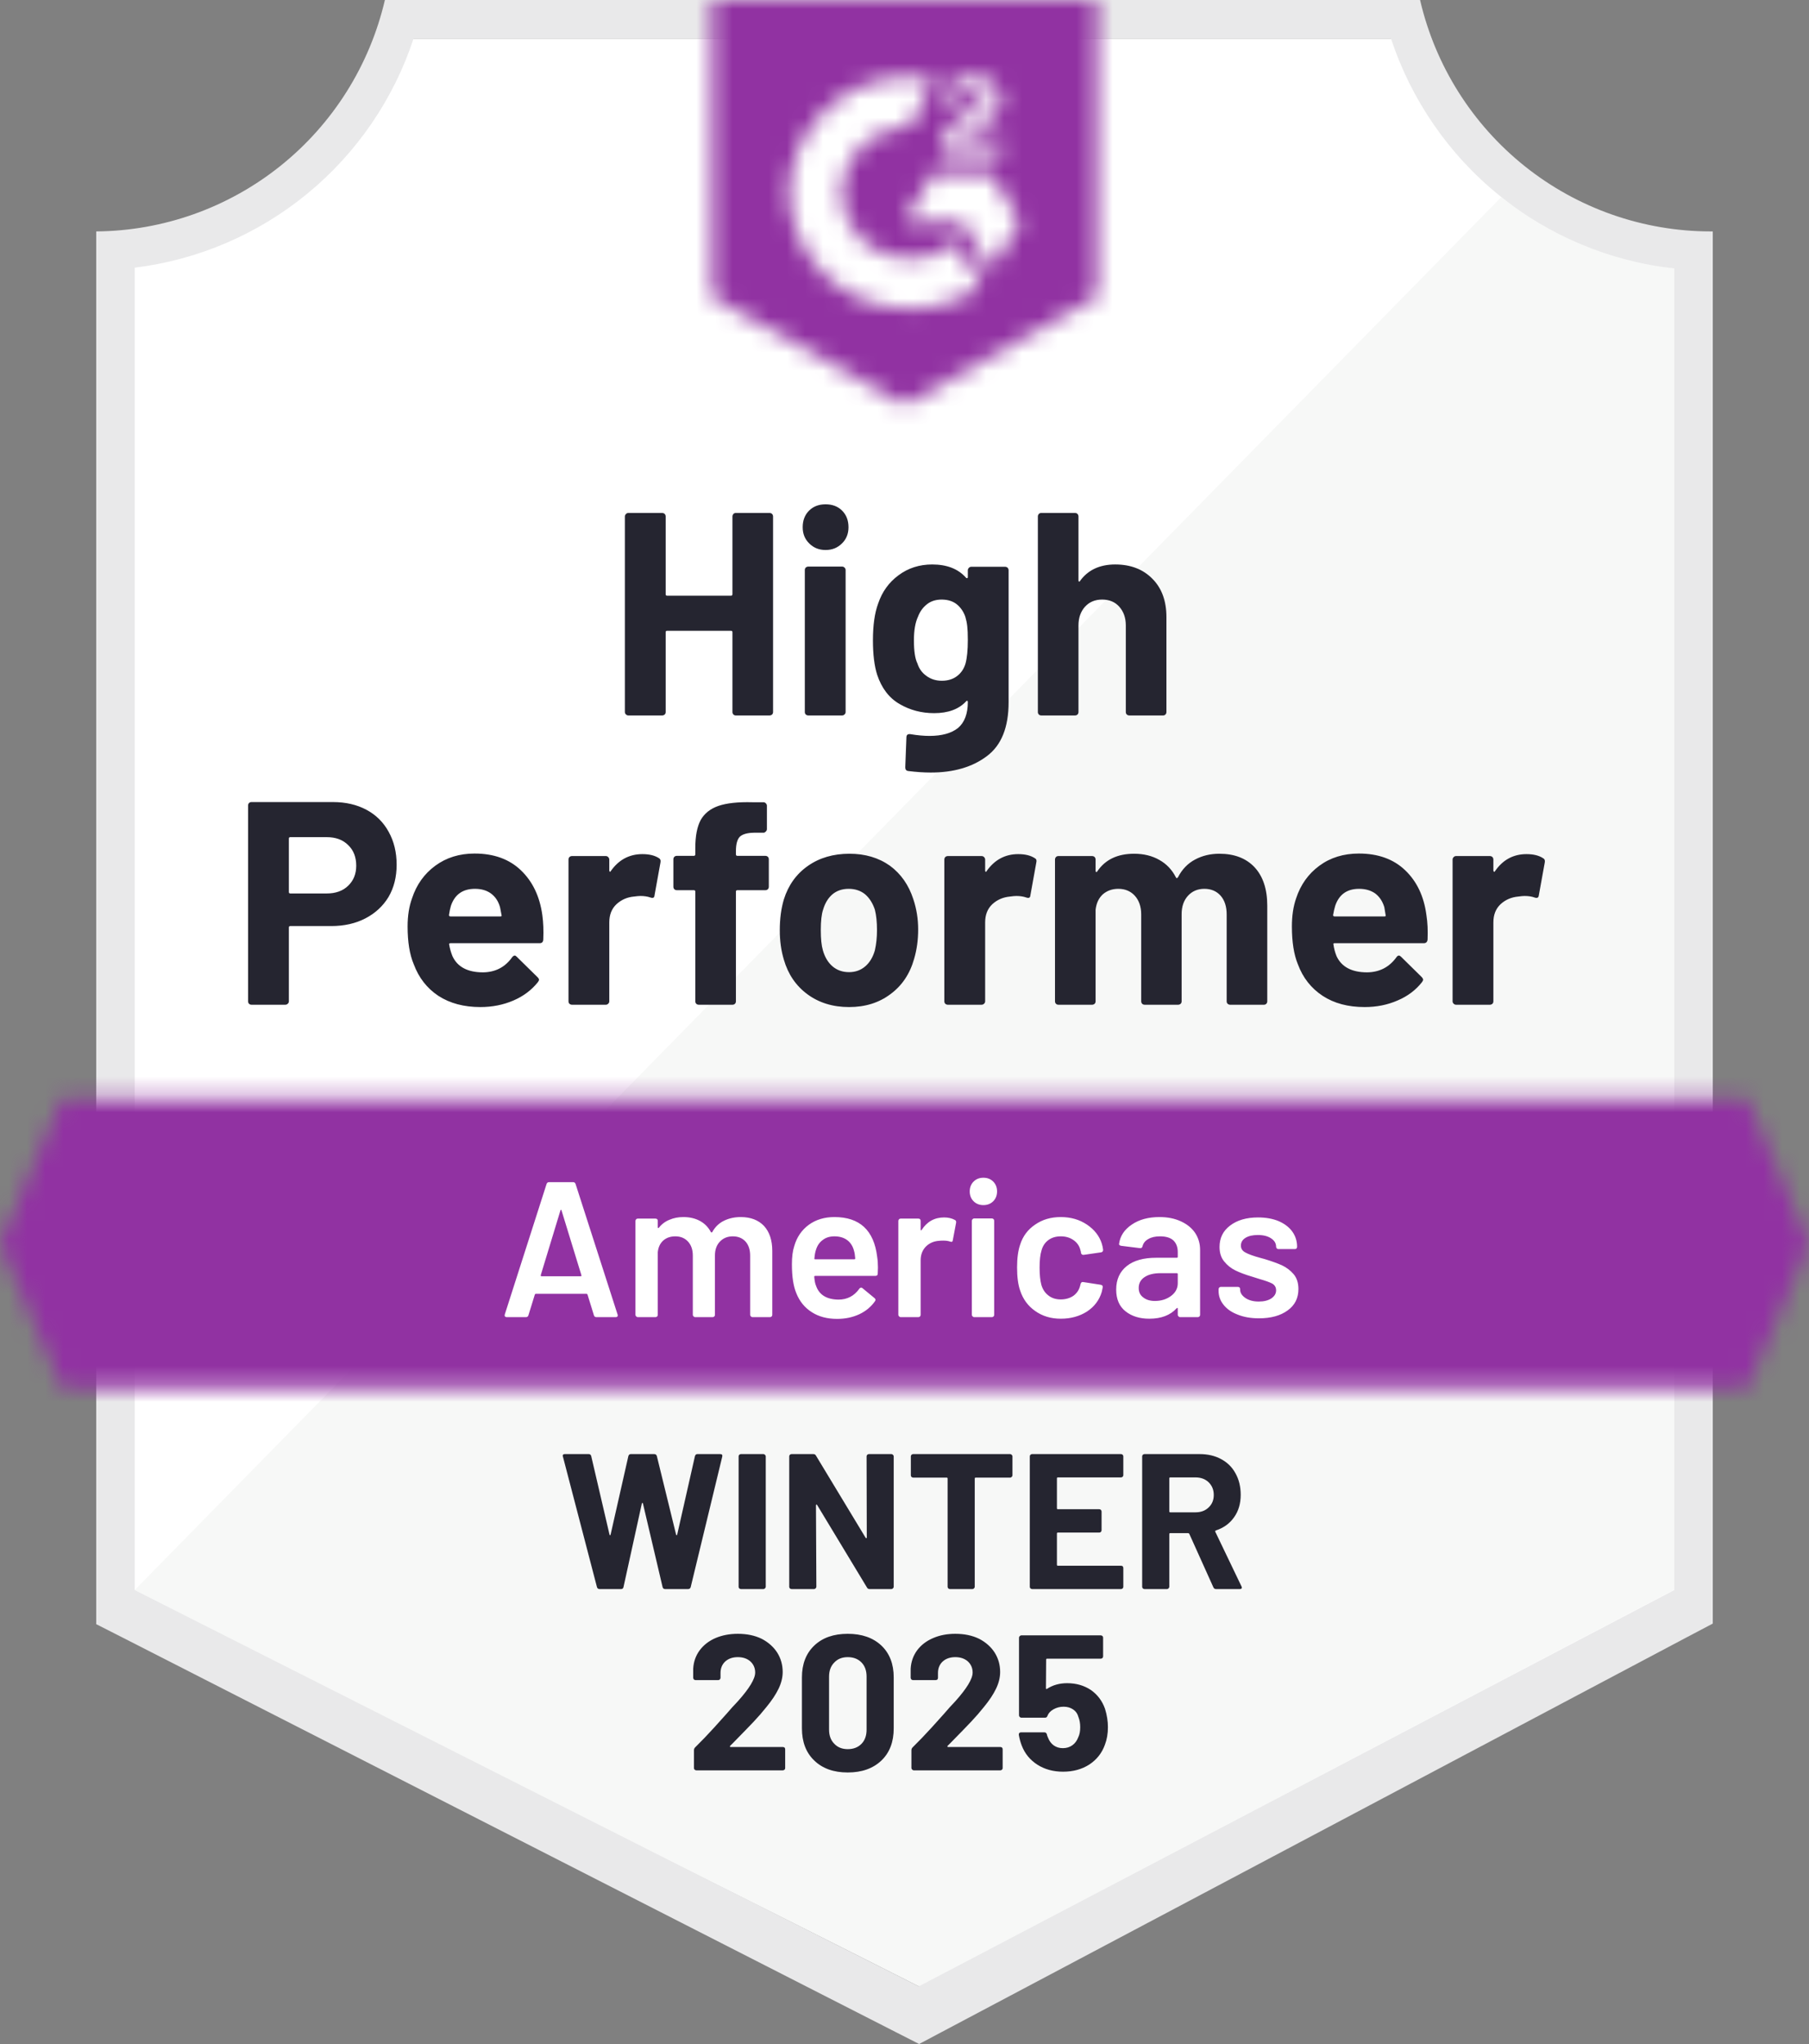
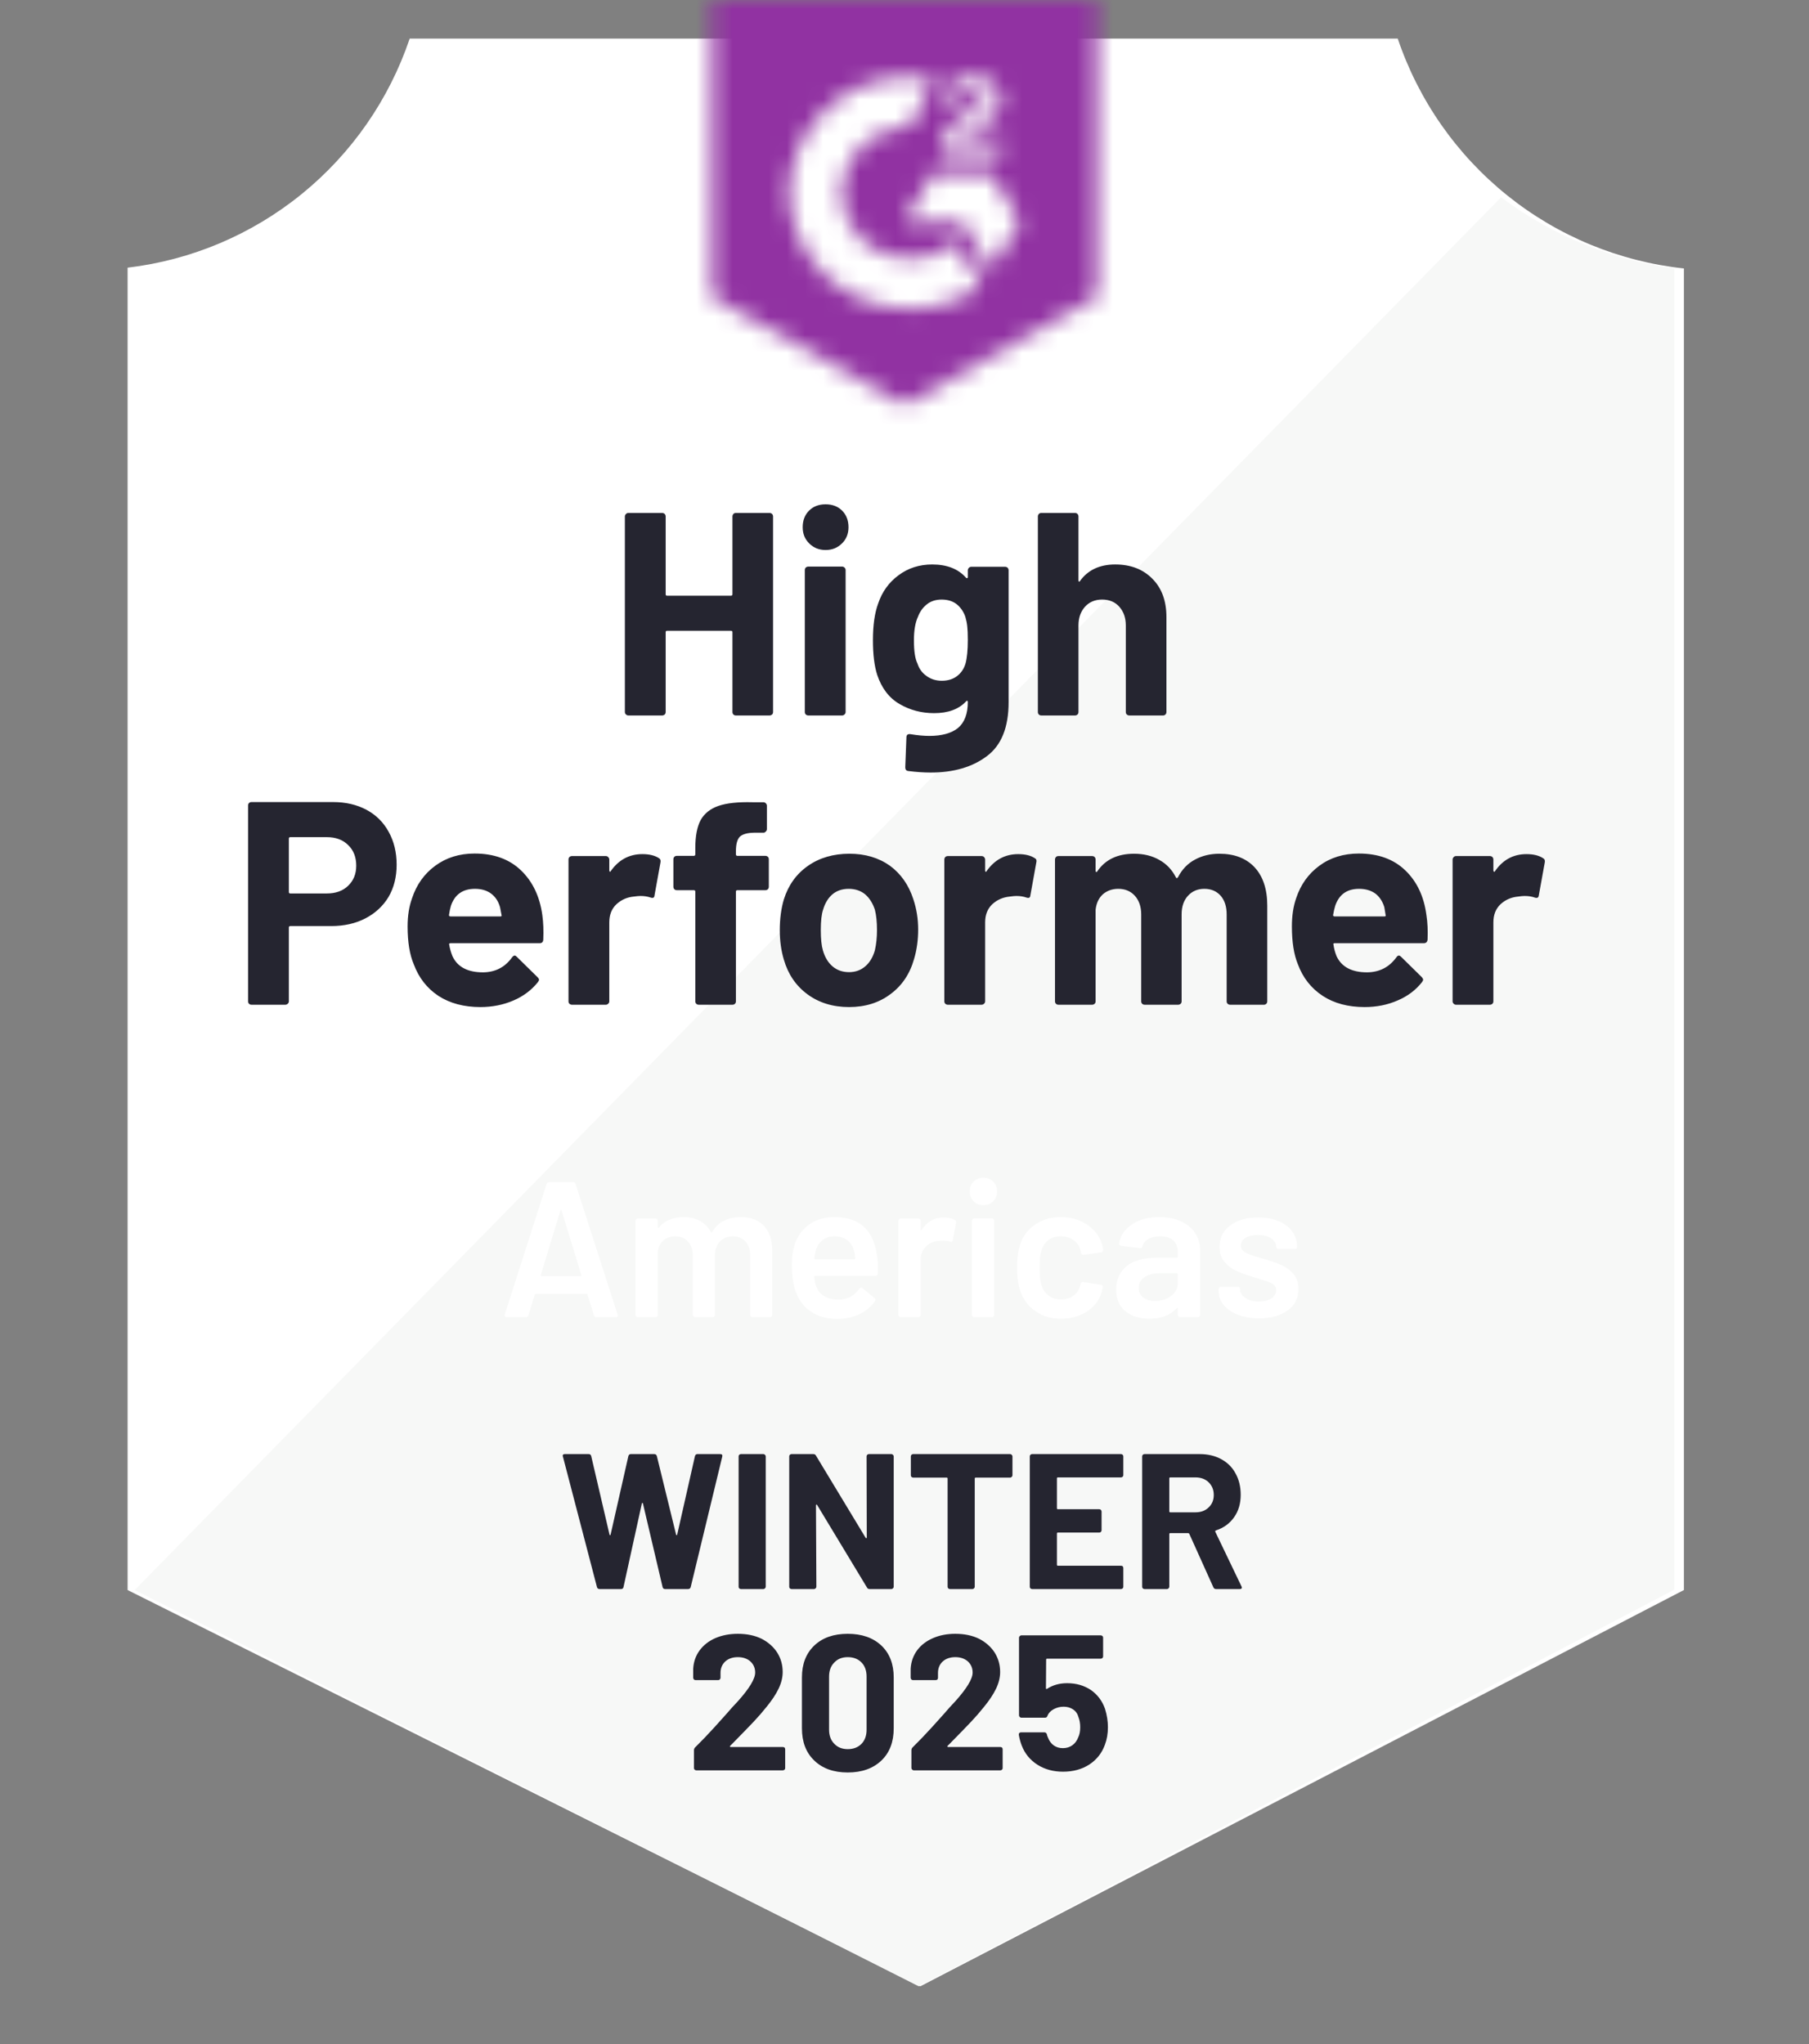
<svg xmlns="http://www.w3.org/2000/svg" width="100" height="113" viewBox="0 0 100 113" fill="none">
  <rect x="0" y="0" width="100" height="113" fill="#808080" stroke="none" />
  <g clip-path="url(#clip0_900_4321)">
    <path d="M50.872 109.812L7.053 87.903V14.798C10.581 14.38 13.919 12.968 16.679 10.726C19.439 8.484 21.509 5.505 22.648 2.132H77.266C78.417 5.543 80.518 8.552 83.321 10.804C86.125 13.056 89.513 14.457 93.085 14.841V87.903L50.872 109.812Z" fill="white" />
-     <path d="M7.447 87.903L50.788 109.812L92.554 87.882V14.841C89.081 14.363 85.787 13.009 82.979 10.907L7.447 87.903Z" fill="#F7F8F7" />
-     <path d="M94.681 12.794H94.543C90.821 12.787 87.21 11.52 84.298 9.197C81.386 6.874 79.343 3.633 78.5 0L21.277 0C20.434 3.617 18.403 6.846 15.509 9.166C12.614 11.486 9.026 12.764 5.319 12.794V89.79L6.83 90.558L49.532 112.35L50.809 113L52.075 112.328L93.202 90.537L94.681 89.758V14.926V12.794ZM50.787 109.812L7.447 87.903V14.798C10.95 14.368 14.259 12.949 16.988 10.707C19.718 8.464 21.755 5.491 22.862 2.132H76.894C78.014 5.532 80.086 8.537 82.862 10.79C85.638 13.043 89.002 14.449 92.553 14.841V87.903L50.787 109.812Z" fill="#E9E9EA" />
+     <path d="M7.447 87.903L50.788 109.812L92.554 87.882V14.841C89.081 14.363 85.787 13.009 82.979 10.907Z" fill="#F7F8F7" />
    <mask id="mask0_900_4321" style="mask-type:luminance" maskUnits="userSpaceOnUse" x="0" y="60" width="100" height="17">
-       <path d="M96.585 60.759H3.415L0 68.755L3.415 76.751H96.585L100 68.755L96.585 60.759Z" fill="white" />
-     </mask>
+       </mask>
    <g mask="url(#mask0_900_4321)">
      <path d="M-5.319 55.429H105.319V82.082H-5.319V55.429Z" fill="#9132A2" />
    </g>
    <mask id="mask1_900_4321" style="mask-type:luminance" maskUnits="userSpaceOnUse" x="39" y="0" width="22" height="23">
      <path d="M50 22.389L60.638 16.419V0H39.362V16.419L50 22.389ZM52.128 8.38C52.111 7.938 52.222 7.502 52.447 7.122C52.738 6.729 53.127 6.42 53.575 6.226L53.83 6.12C54.266 5.906 54.373 5.725 54.373 5.512C54.373 5.299 54.138 5.075 53.766 5.075C53.542 5.058 53.318 5.113 53.127 5.232C52.936 5.351 52.787 5.527 52.702 5.736L52.128 5.171C52.271 4.892 52.493 4.662 52.766 4.51C53.054 4.343 53.381 4.259 53.713 4.265C54.114 4.251 54.509 4.367 54.84 4.595C54.992 4.695 55.115 4.831 55.198 4.991C55.282 5.152 55.324 5.331 55.319 5.512C55.319 6.13 54.958 6.503 54.255 6.845L53.862 7.026C53.458 7.228 53.255 7.399 53.192 7.708H55.319V8.529H52.128V8.38ZM54.787 9.595L56.383 12.261L54.787 14.926L53.192 12.25H50L51.596 9.595H54.787ZM50.309 4.265C50.752 4.264 51.193 4.307 51.628 4.392L50.309 6.994C49.317 6.974 48.358 7.349 47.642 8.036C46.926 8.724 46.512 9.668 46.489 10.661C46.515 11.653 46.93 12.594 47.646 13.28C48.362 13.965 49.319 14.338 50.309 14.318C51.219 14.324 52.103 14.011 52.809 13.433L54.255 15.822C53.096 16.628 51.719 17.059 50.309 17.058C48.576 17.095 46.899 16.443 45.645 15.244C44.391 14.046 43.662 12.398 43.617 10.661C43.662 8.925 44.391 7.277 45.645 6.078C46.899 4.879 48.576 4.227 50.309 4.265Z" fill="white" />
    </mask>
    <g mask="url(#mask1_900_4321)">
      <path d="M34.042 -5.341H65.957V27.709H34.042V-5.341Z" fill="#9132A2" />
    </g>
    <path d="M18.404 44.341C19.107 44.341 19.724 44.483 20.255 44.767C20.787 45.051 21.199 45.46 21.489 45.993C21.78 46.519 21.926 47.123 21.926 47.806C21.926 48.481 21.777 49.074 21.479 49.586C21.174 50.091 20.748 50.485 20.202 50.77C19.656 51.054 19.025 51.196 18.309 51.196H16.043C15.993 51.196 15.968 51.224 15.968 51.281V55.354C15.968 55.411 15.947 55.457 15.904 55.492C15.869 55.528 15.823 55.546 15.766 55.546H13.904C13.848 55.546 13.802 55.528 13.766 55.492C13.731 55.457 13.713 55.411 13.713 55.354V44.533C13.713 44.476 13.731 44.429 13.766 44.394C13.802 44.358 13.848 44.341 13.904 44.341H18.404ZM18.064 49.394C18.56 49.394 18.954 49.252 19.245 48.968C19.543 48.683 19.692 48.314 19.692 47.859C19.692 47.383 19.543 47.002 19.245 46.718C18.954 46.427 18.56 46.281 18.064 46.281H16.043C15.993 46.281 15.968 46.309 15.968 46.366V49.309C15.968 49.366 15.993 49.394 16.043 49.394H18.064ZM29.979 50.588C30.036 50.993 30.053 51.445 30.032 51.942C30.025 52.077 29.958 52.145 29.83 52.145H24.904C24.84 52.145 24.816 52.17 24.83 52.219C24.865 52.433 24.926 52.646 25.011 52.859C25.287 53.456 25.851 53.755 26.702 53.755C27.383 53.748 27.919 53.47 28.309 52.923C28.358 52.859 28.408 52.827 28.458 52.827C28.486 52.827 28.521 52.849 28.564 52.891L29.713 54.021C29.77 54.078 29.798 54.128 29.798 54.17C29.798 54.192 29.777 54.234 29.734 54.298C29.38 54.739 28.929 55.077 28.383 55.311C27.823 55.553 27.213 55.674 26.553 55.674C25.645 55.674 24.872 55.468 24.234 55.055C23.603 54.636 23.149 54.053 22.872 53.307C22.645 52.774 22.532 52.077 22.532 51.217C22.532 50.627 22.614 50.108 22.777 49.661C23.025 48.907 23.454 48.307 24.064 47.859C24.674 47.411 25.397 47.187 26.234 47.187C27.298 47.187 28.153 47.496 28.798 48.115C29.443 48.733 29.837 49.558 29.979 50.588ZM26.255 49.138C25.582 49.138 25.138 49.451 24.926 50.077C24.883 50.219 24.848 50.389 24.819 50.588C24.819 50.638 24.848 50.663 24.904 50.663H27.66C27.724 50.663 27.745 50.638 27.724 50.588C27.667 50.283 27.638 50.133 27.638 50.141C27.546 49.821 27.38 49.572 27.138 49.394C26.904 49.224 26.61 49.138 26.255 49.138ZM35.511 47.219C35.894 47.219 36.199 47.294 36.426 47.443C36.504 47.486 36.532 47.564 36.511 47.678L36.181 49.501C36.174 49.629 36.099 49.668 35.958 49.618C35.794 49.561 35.61 49.533 35.404 49.533C35.319 49.533 35.199 49.544 35.043 49.565C34.667 49.6 34.344 49.742 34.075 49.991C33.812 50.24 33.681 50.574 33.681 50.993V55.354C33.681 55.411 33.66 55.457 33.617 55.492C33.582 55.528 33.539 55.546 33.489 55.546H31.617C31.567 55.546 31.521 55.528 31.479 55.492C31.443 55.457 31.426 55.411 31.426 55.354V47.518C31.426 47.468 31.443 47.422 31.479 47.379C31.521 47.344 31.567 47.326 31.617 47.326H33.489C33.539 47.326 33.582 47.344 33.617 47.379C33.66 47.422 33.681 47.468 33.681 47.518V48.126C33.681 48.154 33.692 48.175 33.713 48.19C33.727 48.204 33.741 48.197 33.755 48.168C34.195 47.536 34.78 47.219 35.511 47.219ZM42.309 47.315C42.365 47.315 42.411 47.333 42.447 47.368C42.482 47.404 42.5 47.45 42.5 47.507V49.021C42.5 49.078 42.482 49.124 42.447 49.16C42.411 49.195 42.365 49.213 42.309 49.213H40.766C40.709 49.213 40.681 49.238 40.681 49.288V55.354C40.681 55.411 40.663 55.457 40.628 55.492C40.592 55.528 40.546 55.546 40.489 55.546H38.628C38.571 55.546 38.525 55.528 38.489 55.492C38.454 55.457 38.436 55.411 38.436 55.354V49.288C38.436 49.238 38.408 49.213 38.351 49.213H37.415C37.358 49.213 37.312 49.195 37.277 49.16C37.241 49.124 37.224 49.078 37.224 49.021V47.507C37.224 47.45 37.241 47.404 37.277 47.368C37.312 47.333 37.358 47.315 37.415 47.315H38.351C38.408 47.315 38.436 47.287 38.436 47.23V46.878C38.436 46.217 38.536 45.702 38.734 45.332C38.94 44.97 39.266 44.71 39.713 44.554C40.167 44.398 40.794 44.33 41.596 44.351H42.202C42.252 44.351 42.294 44.369 42.33 44.405C42.373 44.447 42.394 44.493 42.394 44.543V45.833C42.394 45.89 42.373 45.936 42.33 45.972C42.294 46.014 42.252 46.036 42.202 46.036H41.67C41.301 46.043 41.043 46.118 40.894 46.26C40.752 46.409 40.681 46.675 40.681 47.059V47.23C40.681 47.287 40.709 47.315 40.766 47.315H42.309ZM46.936 55.674C46.043 55.674 45.277 55.439 44.638 54.97C44 54.501 43.564 53.861 43.33 53.051C43.181 52.553 43.106 52.01 43.106 51.42C43.106 50.794 43.181 50.229 43.33 49.725C43.578 48.936 44.021 48.317 44.66 47.87C45.298 47.422 46.064 47.198 46.958 47.198C47.823 47.198 48.568 47.418 49.192 47.859C49.801 48.307 50.234 48.925 50.489 49.714C50.667 50.247 50.755 50.805 50.755 51.388C50.755 51.964 50.681 52.504 50.532 53.008C50.298 53.84 49.862 54.49 49.224 54.959C48.592 55.436 47.83 55.674 46.936 55.674ZM46.936 53.744C47.284 53.744 47.582 53.637 47.83 53.424C48.078 53.211 48.255 52.916 48.362 52.539C48.44 52.198 48.479 51.825 48.479 51.42C48.479 50.972 48.44 50.595 48.362 50.29C48.241 49.927 48.06 49.643 47.819 49.437C47.571 49.238 47.27 49.138 46.915 49.138C46.56 49.138 46.263 49.238 46.021 49.437C45.78 49.643 45.606 49.927 45.5 50.29C45.415 50.538 45.373 50.915 45.373 51.42C45.373 51.903 45.411 52.276 45.489 52.539C45.596 52.916 45.773 53.211 46.021 53.424C46.27 53.637 46.575 53.744 46.936 53.744ZM56.287 47.219C56.67 47.219 56.975 47.294 57.202 47.443C57.287 47.486 57.316 47.564 57.287 47.678L56.958 49.501C56.95 49.629 56.876 49.668 56.734 49.618C56.571 49.561 56.387 49.533 56.181 49.533C56.096 49.533 55.979 49.544 55.83 49.565C55.447 49.6 55.121 49.742 54.851 49.991C54.589 50.24 54.458 50.574 54.458 50.993V55.354C54.458 55.411 54.436 55.457 54.394 55.492C54.358 55.528 54.312 55.546 54.255 55.546H52.394C52.344 55.546 52.298 55.528 52.255 55.492C52.22 55.457 52.202 55.411 52.202 55.354V47.518C52.202 47.468 52.22 47.422 52.255 47.379C52.298 47.344 52.344 47.326 52.394 47.326H54.255C54.312 47.326 54.358 47.344 54.394 47.379C54.436 47.422 54.458 47.468 54.458 47.518V48.126C54.458 48.154 54.465 48.175 54.479 48.19C54.507 48.204 54.525 48.197 54.532 48.168C54.972 47.536 55.557 47.219 56.287 47.219ZM67.404 47.198C68.234 47.198 68.883 47.447 69.351 47.944C69.819 48.449 70.053 49.156 70.053 50.066V55.354C70.053 55.411 70.036 55.457 70 55.492C69.965 55.528 69.922 55.546 69.873 55.546H68C67.951 55.546 67.904 55.528 67.862 55.492C67.826 55.457 67.809 55.411 67.809 55.354V50.556C67.809 50.123 67.699 49.778 67.479 49.522C67.252 49.266 66.951 49.138 66.575 49.138C66.206 49.138 65.904 49.266 65.67 49.522C65.436 49.778 65.319 50.119 65.319 50.546V55.354C65.319 55.411 65.302 55.457 65.266 55.492C65.224 55.528 65.177 55.546 65.128 55.546H63.277C63.22 55.546 63.174 55.528 63.138 55.492C63.103 55.457 63.085 55.411 63.085 55.354V50.556C63.085 50.13 62.968 49.785 62.734 49.522C62.5 49.266 62.195 49.138 61.819 49.138C61.486 49.138 61.202 49.238 60.968 49.437C60.741 49.643 60.606 49.927 60.564 50.29V55.354C60.564 55.411 60.546 55.457 60.511 55.492C60.468 55.528 60.422 55.546 60.373 55.546H58.511C58.454 55.546 58.408 55.528 58.373 55.492C58.337 55.457 58.319 55.411 58.319 55.354V47.518C58.319 47.468 58.337 47.422 58.373 47.379C58.408 47.344 58.454 47.326 58.511 47.326H60.373C60.422 47.326 60.468 47.344 60.511 47.379C60.546 47.422 60.564 47.468 60.564 47.518V48.147C60.564 48.175 60.575 48.197 60.596 48.211C60.617 48.218 60.638 48.204 60.66 48.168C61.099 47.521 61.777 47.198 62.692 47.198C63.224 47.198 63.688 47.312 64.085 47.539C64.482 47.759 64.787 48.079 65 48.499C65.028 48.563 65.067 48.563 65.117 48.499C65.344 48.058 65.66 47.731 66.064 47.518C66.461 47.305 66.908 47.198 67.404 47.198ZM78.851 50.588C78.915 50.993 78.936 51.445 78.915 51.942C78.901 52.077 78.83 52.145 78.702 52.145H73.777C73.713 52.145 73.692 52.17 73.713 52.219C73.741 52.433 73.798 52.646 73.883 52.859C74.16 53.456 74.724 53.755 75.575 53.755C76.255 53.748 76.794 53.47 77.192 52.923C77.234 52.859 77.28 52.827 77.33 52.827C77.365 52.827 77.404 52.849 77.447 52.891L78.596 54.021C78.645 54.078 78.67 54.128 78.67 54.17C78.67 54.192 78.649 54.234 78.606 54.298C78.259 54.739 77.809 55.077 77.255 55.311C76.702 55.553 76.096 55.674 75.436 55.674C74.521 55.674 73.748 55.468 73.117 55.055C72.479 54.636 72.021 54.053 71.745 53.307C71.525 52.774 71.415 52.077 71.415 51.217C71.415 50.627 71.493 50.108 71.649 49.661C71.897 48.907 72.326 48.307 72.936 47.859C73.546 47.411 74.273 47.187 75.117 47.187C76.181 47.187 77.036 47.496 77.681 48.115C78.326 48.733 78.716 49.558 78.851 50.588ZM75.128 49.138C74.461 49.138 74.021 49.451 73.809 50.077C73.766 50.219 73.727 50.389 73.692 50.588C73.692 50.638 73.72 50.663 73.777 50.663H76.532C76.596 50.663 76.617 50.638 76.596 50.588C76.546 50.283 76.521 50.133 76.521 50.141C76.422 49.821 76.255 49.572 76.021 49.394C75.78 49.224 75.482 49.138 75.128 49.138ZM84.383 47.219C84.766 47.219 85.071 47.294 85.298 47.443C85.383 47.486 85.415 47.564 85.394 47.678L85.064 49.501C85.05 49.629 84.972 49.668 84.83 49.618C84.674 49.561 84.49 49.533 84.277 49.533C84.192 49.533 84.075 49.544 83.926 49.565C83.543 49.6 83.216 49.742 82.947 49.991C82.684 50.24 82.553 50.574 82.553 50.993V55.354C82.553 55.411 82.536 55.457 82.5 55.492C82.458 55.528 82.412 55.546 82.362 55.546H80.49C80.44 55.546 80.397 55.528 80.362 55.492C80.319 55.457 80.298 55.411 80.298 55.354V47.518C80.298 47.468 80.319 47.422 80.362 47.379C80.397 47.344 80.44 47.326 80.49 47.326H82.362C82.412 47.326 82.458 47.344 82.5 47.379C82.536 47.422 82.553 47.468 82.553 47.518V48.126C82.553 48.154 82.564 48.175 82.585 48.19C82.606 48.204 82.624 48.197 82.638 48.168C83.071 47.536 83.653 47.219 84.383 47.219Z" fill="#252530" />
    <path d="M40.489 28.551C40.489 28.501 40.507 28.455 40.542 28.413C40.578 28.377 40.62 28.359 40.67 28.359H42.542C42.592 28.359 42.638 28.377 42.681 28.413C42.716 28.455 42.734 28.501 42.734 28.551V39.362C42.734 39.419 42.716 39.465 42.681 39.5C42.638 39.536 42.592 39.554 42.542 39.554H40.67C40.62 39.554 40.578 39.536 40.542 39.5C40.507 39.465 40.489 39.419 40.489 39.362V34.948C40.489 34.898 40.461 34.873 40.404 34.873H36.872C36.823 34.873 36.798 34.898 36.798 34.948V39.362C36.798 39.419 36.78 39.465 36.745 39.5C36.702 39.536 36.656 39.554 36.606 39.554H34.734C34.684 39.554 34.642 39.536 34.606 39.5C34.564 39.465 34.542 39.419 34.542 39.362V28.551C34.542 28.501 34.564 28.455 34.606 28.413C34.642 28.377 34.684 28.359 34.734 28.359H36.606C36.656 28.359 36.702 28.377 36.745 28.413C36.78 28.455 36.798 28.501 36.798 28.551V32.848C36.798 32.905 36.823 32.933 36.872 32.933H40.404C40.461 32.933 40.489 32.905 40.489 32.848V28.551ZM45.638 30.406C45.276 30.406 44.975 30.285 44.734 30.044C44.493 29.809 44.372 29.511 44.372 29.148C44.372 28.771 44.489 28.466 44.723 28.231C44.957 27.997 45.262 27.88 45.638 27.88C46.014 27.88 46.319 27.997 46.553 28.231C46.787 28.466 46.904 28.771 46.904 29.148C46.904 29.511 46.784 29.809 46.542 30.044C46.301 30.285 46 30.406 45.638 30.406ZM44.681 39.554C44.631 39.554 44.585 39.536 44.542 39.5C44.507 39.465 44.489 39.419 44.489 39.362V31.515C44.489 31.458 44.507 31.412 44.542 31.376C44.585 31.341 44.631 31.323 44.681 31.323H46.553C46.603 31.323 46.645 31.341 46.681 31.376C46.723 31.412 46.745 31.458 46.745 31.515V39.362C46.745 39.419 46.723 39.465 46.681 39.5C46.645 39.536 46.603 39.554 46.553 39.554H44.681ZM53.5 31.526C53.5 31.476 53.521 31.43 53.564 31.387C53.599 31.352 53.642 31.334 53.691 31.334H55.564C55.613 31.334 55.66 31.352 55.702 31.387C55.737 31.43 55.755 31.476 55.755 31.526V38.818C55.755 40.211 55.355 41.206 54.553 41.803C53.752 42.407 52.716 42.709 51.447 42.709C51.071 42.709 50.656 42.681 50.202 42.624C50.096 42.61 50.042 42.542 50.042 42.422L50.106 40.769C50.106 40.627 50.181 40.567 50.33 40.588C50.713 40.652 51.064 40.684 51.383 40.684C52.064 40.684 52.589 40.538 52.957 40.247C53.319 39.941 53.5 39.461 53.5 38.807C53.5 38.772 53.489 38.751 53.468 38.743C53.447 38.736 53.425 38.747 53.404 38.775C53 39.209 52.411 39.426 51.638 39.426C50.943 39.426 50.308 39.259 49.734 38.925C49.152 38.591 48.737 38.05 48.489 37.304C48.333 36.814 48.255 36.178 48.255 35.396C48.255 34.564 48.351 33.889 48.542 33.37C48.762 32.716 49.138 32.194 49.67 31.803C50.202 31.405 50.823 31.206 51.532 31.206C52.347 31.206 52.972 31.451 53.404 31.942C53.425 31.963 53.447 31.97 53.468 31.963C53.489 31.956 53.5 31.938 53.5 31.91V31.526ZM53.372 36.686C53.457 36.373 53.5 35.936 53.5 35.374C53.5 35.047 53.489 34.795 53.468 34.617C53.447 34.433 53.411 34.259 53.362 34.095C53.262 33.811 53.103 33.58 52.883 33.402C52.663 33.231 52.386 33.146 52.053 33.146C51.734 33.146 51.465 33.231 51.245 33.402C51.018 33.58 50.851 33.811 50.745 34.095C50.596 34.415 50.521 34.849 50.521 35.396C50.521 35.993 50.585 36.419 50.713 36.675C50.805 36.967 50.972 37.198 51.213 37.368C51.454 37.546 51.737 37.635 52.064 37.635C52.404 37.635 52.688 37.546 52.915 37.368C53.135 37.198 53.287 36.97 53.372 36.686ZM61.649 31.206C62.5 31.206 63.184 31.469 63.702 31.995C64.22 32.514 64.479 33.221 64.479 34.116V39.362C64.479 39.419 64.461 39.465 64.425 39.5C64.39 39.536 64.347 39.554 64.298 39.554H62.425C62.376 39.554 62.33 39.536 62.287 39.5C62.252 39.465 62.234 39.419 62.234 39.362V34.575C62.234 34.156 62.113 33.811 61.872 33.541C61.638 33.278 61.323 33.146 60.925 33.146C60.535 33.146 60.22 33.278 59.979 33.541C59.737 33.811 59.617 34.156 59.617 34.575V39.362C59.617 39.419 59.599 39.465 59.564 39.5C59.528 39.536 59.482 39.554 59.425 39.554H57.564C57.507 39.554 57.461 39.536 57.425 39.5C57.39 39.465 57.372 39.419 57.372 39.362V28.551C57.372 28.501 57.39 28.455 57.425 28.413C57.461 28.377 57.507 28.359 57.564 28.359H59.425C59.482 28.359 59.528 28.377 59.564 28.413C59.599 28.455 59.617 28.501 59.617 28.551V32.091C59.617 32.119 59.628 32.141 59.649 32.155C59.67 32.162 59.684 32.155 59.691 32.133C60.131 31.515 60.784 31.206 61.649 31.206Z" fill="#252530" />
    <path d="M32.968 72.817C32.897 72.817 32.851 72.782 32.83 72.711L32.478 71.57C32.464 71.541 32.447 71.527 32.425 71.527H29.617C29.596 71.527 29.578 71.541 29.564 71.57L29.212 72.711C29.191 72.782 29.145 72.817 29.074 72.817H28.01C27.968 72.817 27.936 72.803 27.915 72.775C27.893 72.753 27.89 72.718 27.904 72.668L30.212 65.461C30.234 65.39 30.28 65.354 30.351 65.354H31.681C31.752 65.354 31.798 65.39 31.819 65.461L34.138 72.668C34.145 72.682 34.149 72.7 34.149 72.721C34.149 72.785 34.11 72.817 34.032 72.817H32.968ZM29.893 70.493C29.886 70.536 29.901 70.557 29.936 70.557H32.096C32.138 70.557 32.152 70.536 32.138 70.493L31.042 66.922C31.035 66.893 31.025 66.879 31.01 66.879C30.996 66.879 30.986 66.893 30.979 66.922L29.893 70.493ZM40.947 67.284C41.493 67.284 41.922 67.448 42.234 67.775C42.539 68.109 42.691 68.57 42.691 69.16V72.689C42.691 72.725 42.681 72.753 42.659 72.775C42.631 72.803 42.599 72.817 42.564 72.817H41.596C41.56 72.817 41.532 72.803 41.51 72.775C41.482 72.753 41.468 72.725 41.468 72.689V69.416C41.468 69.089 41.383 68.83 41.212 68.638C41.035 68.446 40.801 68.35 40.51 68.35C40.22 68.35 39.982 68.446 39.798 68.638C39.613 68.83 39.521 69.086 39.521 69.406V72.689C39.521 72.725 39.51 72.753 39.489 72.775C39.461 72.803 39.429 72.817 39.393 72.817H38.425C38.39 72.817 38.361 72.803 38.34 72.775C38.312 72.753 38.298 72.725 38.298 72.689V69.416C38.298 69.089 38.209 68.83 38.032 68.638C37.854 68.446 37.62 68.35 37.33 68.35C37.06 68.35 36.837 68.428 36.659 68.585C36.489 68.741 36.39 68.954 36.361 69.224V72.689C36.361 72.725 36.351 72.753 36.33 72.775C36.301 72.803 36.269 72.817 36.234 72.817H35.255C35.22 72.817 35.191 72.803 35.17 72.775C35.142 72.753 35.127 72.725 35.127 72.689V67.497C35.127 67.462 35.142 67.43 35.17 67.401C35.191 67.38 35.22 67.369 35.255 67.369H36.234C36.269 67.369 36.301 67.38 36.33 67.401C36.351 67.43 36.361 67.462 36.361 67.497V67.849C36.361 67.87 36.369 67.885 36.383 67.892C36.397 67.899 36.411 67.892 36.425 67.87C36.581 67.671 36.776 67.526 37.01 67.433C37.237 67.334 37.493 67.284 37.776 67.284C38.124 67.284 38.429 67.355 38.691 67.497C38.954 67.639 39.156 67.846 39.298 68.116C39.319 68.144 39.344 68.144 39.372 68.116C39.528 67.831 39.744 67.622 40.021 67.487C40.298 67.352 40.606 67.284 40.947 67.284ZM48.489 69.48C48.517 69.658 48.532 69.857 48.532 70.077L48.521 70.408C48.521 70.493 48.478 70.536 48.393 70.536H45.064C45.028 70.536 45.01 70.553 45.01 70.589C45.032 70.824 45.064 70.984 45.106 71.069C45.276 71.581 45.691 71.84 46.351 71.847C46.833 71.847 47.216 71.648 47.5 71.25C47.528 71.207 47.564 71.186 47.606 71.186C47.635 71.186 47.659 71.197 47.681 71.218L48.34 71.762C48.404 71.812 48.415 71.868 48.372 71.932C48.152 72.245 47.861 72.487 47.5 72.657C47.131 72.828 46.723 72.913 46.276 72.913C45.723 72.913 45.255 72.789 44.872 72.54C44.482 72.291 44.198 71.943 44.021 71.495C43.858 71.112 43.776 70.578 43.776 69.896C43.776 69.484 43.819 69.15 43.904 68.894C44.046 68.396 44.315 68.002 44.712 67.71C45.103 67.426 45.574 67.284 46.127 67.284C47.525 67.284 48.312 68.016 48.489 69.48ZM46.127 68.35C45.865 68.35 45.649 68.418 45.478 68.553C45.301 68.681 45.177 68.862 45.106 69.097C45.064 69.217 45.035 69.374 45.021 69.566C45.007 69.601 45.021 69.619 45.064 69.619H47.223C47.259 69.619 47.276 69.601 47.276 69.566C47.262 69.388 47.241 69.253 47.212 69.16C47.149 68.905 47.025 68.706 46.84 68.563C46.649 68.421 46.411 68.35 46.127 68.35ZM52.191 67.305C52.418 67.305 52.617 67.352 52.787 67.444C52.844 67.472 52.865 67.526 52.851 67.604L52.67 68.563C52.663 68.649 52.613 68.674 52.521 68.638C52.415 68.603 52.291 68.585 52.149 68.585C52.056 68.585 51.986 68.588 51.936 68.595C51.638 68.61 51.39 68.713 51.191 68.905C50.993 69.104 50.893 69.359 50.893 69.672V72.689C50.893 72.725 50.883 72.753 50.861 72.775C50.833 72.803 50.801 72.817 50.766 72.817H49.787C49.752 72.817 49.723 72.803 49.702 72.775C49.673 72.753 49.659 72.725 49.659 72.689V67.497C49.659 67.462 49.673 67.43 49.702 67.401C49.723 67.38 49.752 67.369 49.787 67.369H50.766C50.801 67.369 50.833 67.38 50.861 67.401C50.883 67.43 50.893 67.462 50.893 67.497V67.977C50.893 68.005 50.901 68.02 50.915 68.02C50.922 68.027 50.932 68.02 50.947 67.998C51.244 67.536 51.659 67.305 52.191 67.305ZM54.361 66.623C54.142 66.623 53.961 66.552 53.819 66.41C53.677 66.268 53.606 66.086 53.606 65.866C53.606 65.646 53.677 65.465 53.819 65.322C53.961 65.18 54.142 65.109 54.361 65.109C54.581 65.109 54.762 65.18 54.904 65.322C55.046 65.465 55.117 65.646 55.117 65.866C55.117 66.086 55.046 66.268 54.904 66.41C54.762 66.552 54.581 66.623 54.361 66.623ZM53.851 72.817C53.815 72.817 53.787 72.803 53.766 72.775C53.737 72.753 53.723 72.725 53.723 72.689V67.487C53.723 67.451 53.737 67.423 53.766 67.401C53.787 67.373 53.815 67.359 53.851 67.359H54.83C54.865 67.359 54.897 67.373 54.925 67.401C54.947 67.423 54.957 67.451 54.957 67.487V72.689C54.957 72.725 54.947 72.753 54.925 72.775C54.897 72.803 54.865 72.817 54.83 72.817H53.851ZM58.638 72.903C58.092 72.903 57.62 72.76 57.223 72.476C56.826 72.199 56.549 71.822 56.393 71.346C56.28 71.026 56.223 70.6 56.223 70.067C56.223 69.555 56.28 69.136 56.393 68.809C56.542 68.34 56.819 67.97 57.223 67.7C57.62 67.423 58.092 67.284 58.638 67.284C59.191 67.284 59.673 67.423 60.085 67.7C60.496 67.977 60.769 68.325 60.904 68.745C60.94 68.858 60.964 68.972 60.978 69.086V69.107C60.978 69.178 60.94 69.221 60.861 69.235L59.904 69.374H59.883C59.819 69.374 59.776 69.338 59.755 69.267C59.755 69.231 59.752 69.203 59.744 69.182C59.73 69.125 59.716 69.075 59.702 69.032C59.638 68.834 59.51 68.67 59.319 68.542C59.127 68.414 58.901 68.35 58.638 68.35C58.369 68.35 58.142 68.418 57.957 68.553C57.766 68.695 57.638 68.887 57.574 69.129C57.503 69.356 57.468 69.672 57.468 70.077C57.468 70.468 57.5 70.784 57.564 71.026C57.635 71.275 57.762 71.47 57.947 71.613C58.131 71.762 58.361 71.837 58.638 71.837C58.908 71.837 59.142 71.769 59.34 71.634C59.532 71.492 59.656 71.303 59.712 71.069C59.72 71.055 59.723 71.037 59.723 71.016C59.73 71.008 59.734 70.998 59.734 70.984C59.755 70.898 59.805 70.863 59.883 70.877L60.84 71.026C60.876 71.033 60.908 71.047 60.936 71.069C60.957 71.097 60.964 71.133 60.957 71.175C60.936 71.289 60.918 71.371 60.904 71.421C60.769 71.876 60.496 72.238 60.085 72.508C59.673 72.771 59.191 72.903 58.638 72.903ZM64.096 67.284C64.542 67.284 64.936 67.362 65.276 67.519C65.617 67.675 65.879 67.888 66.064 68.158C66.248 68.436 66.34 68.748 66.34 69.097V72.689C66.34 72.725 66.33 72.753 66.308 72.775C66.28 72.803 66.248 72.817 66.213 72.817H65.234C65.198 72.817 65.17 72.803 65.149 72.775C65.12 72.753 65.106 72.725 65.106 72.689V72.348C65.106 72.327 65.099 72.313 65.085 72.306C65.071 72.306 65.056 72.313 65.042 72.327C64.695 72.711 64.191 72.903 63.532 72.903C63 72.903 62.564 72.768 62.223 72.498C61.876 72.227 61.702 71.826 61.702 71.293C61.702 70.738 61.897 70.305 62.287 69.992C62.67 69.686 63.212 69.534 63.915 69.534H65.053C65.088 69.534 65.106 69.516 65.106 69.48V69.224C65.106 68.947 65.025 68.73 64.862 68.574C64.698 68.425 64.454 68.35 64.127 68.35C63.858 68.35 63.642 68.4 63.478 68.499C63.308 68.592 63.202 68.723 63.159 68.894C63.138 68.979 63.088 69.015 63.01 69.001L61.978 68.873C61.943 68.865 61.915 68.855 61.893 68.841C61.865 68.819 61.854 68.794 61.861 68.766C61.918 68.332 62.152 67.977 62.564 67.7C62.968 67.423 63.478 67.284 64.096 67.284ZM63.84 71.922C64.188 71.922 64.486 71.829 64.734 71.645C64.982 71.46 65.106 71.225 65.106 70.941V70.44C65.106 70.404 65.088 70.386 65.053 70.386H64.159C63.783 70.386 63.489 70.458 63.276 70.6C63.056 70.742 62.947 70.945 62.947 71.207C62.947 71.435 63.032 71.609 63.202 71.73C63.365 71.858 63.578 71.922 63.84 71.922ZM69.596 72.881C69.149 72.881 68.759 72.814 68.425 72.679C68.085 72.551 67.823 72.37 67.638 72.135C67.454 71.907 67.362 71.652 67.362 71.367V71.271C67.362 71.236 67.376 71.204 67.404 71.175C67.425 71.154 67.454 71.144 67.489 71.144H68.425C68.461 71.144 68.493 71.154 68.521 71.175C68.542 71.204 68.553 71.236 68.553 71.271V71.293C68.553 71.47 68.652 71.627 68.851 71.762C69.042 71.89 69.287 71.954 69.585 71.954C69.869 71.954 70.099 71.897 70.276 71.783C70.454 71.662 70.542 71.513 70.542 71.335C70.542 71.172 70.471 71.047 70.33 70.962C70.181 70.884 69.943 70.799 69.617 70.706L69.213 70.578C68.851 70.472 68.546 70.358 68.298 70.237C68.049 70.116 67.84 69.949 67.67 69.736C67.5 69.53 67.415 69.263 67.415 68.937C67.415 68.439 67.61 68.045 68 67.753C68.39 67.455 68.904 67.305 69.542 67.305C69.975 67.305 70.354 67.373 70.681 67.508C71.007 67.65 71.259 67.842 71.436 68.084C71.613 68.332 71.702 68.613 71.702 68.926C71.702 68.961 71.691 68.993 71.67 69.022C71.642 69.043 71.61 69.054 71.574 69.054H70.67C70.635 69.054 70.606 69.043 70.585 69.022C70.556 68.993 70.542 68.961 70.542 68.926C70.542 68.741 70.454 68.588 70.276 68.468C70.092 68.34 69.844 68.276 69.532 68.276C69.255 68.276 69.032 68.325 68.862 68.425C68.684 68.531 68.596 68.677 68.596 68.862C68.596 69.032 68.681 69.16 68.851 69.246C69.014 69.338 69.29 69.438 69.681 69.544L69.915 69.608C70.29 69.722 70.606 69.836 70.862 69.949C71.117 70.07 71.333 70.234 71.51 70.44C71.688 70.653 71.776 70.927 71.776 71.261C71.776 71.765 71.578 72.16 71.181 72.444C70.784 72.736 70.255 72.881 69.596 72.881Z" fill="white" />
    <path d="M33.149 87.85C33.071 87.85 33.021 87.814 33 87.743L31.117 80.525L31.106 80.483C31.106 80.419 31.145 80.387 31.224 80.387H32.543C32.614 80.387 32.66 80.422 32.681 80.493L33.692 84.833C33.699 84.861 33.709 84.875 33.724 84.875C33.738 84.875 33.748 84.861 33.755 84.833L34.734 80.504C34.755 80.426 34.801 80.387 34.872 80.387H36.16C36.238 80.387 36.287 80.422 36.309 80.493L37.372 84.833C37.38 84.854 37.39 84.868 37.404 84.875C37.419 84.875 37.429 84.861 37.436 84.833L38.415 80.504C38.436 80.426 38.482 80.387 38.553 80.387H39.809C39.908 80.387 39.947 80.433 39.926 80.525L38.181 87.743C38.16 87.814 38.11 87.85 38.032 87.85H36.766C36.695 87.85 36.649 87.814 36.628 87.743L35.543 83.127C35.535 83.098 35.525 83.084 35.511 83.084C35.496 83.084 35.486 83.098 35.479 83.127L34.468 87.733C34.454 87.811 34.408 87.85 34.33 87.85H33.149ZM40.958 87.85C40.922 87.85 40.89 87.836 40.862 87.807C40.84 87.786 40.83 87.757 40.83 87.722V80.515C40.83 80.479 40.84 80.451 40.862 80.43C40.89 80.401 40.922 80.387 40.958 80.387H42.202C42.238 80.387 42.266 80.401 42.287 80.43C42.316 80.451 42.33 80.479 42.33 80.515V87.722C42.33 87.757 42.316 87.786 42.287 87.807C42.266 87.836 42.238 87.85 42.202 87.85H40.958ZM47.904 80.515C47.904 80.479 47.915 80.451 47.936 80.43C47.965 80.401 47.996 80.387 48.032 80.387H49.277C49.312 80.387 49.34 80.401 49.362 80.43C49.39 80.451 49.404 80.479 49.404 80.515V87.722C49.404 87.757 49.39 87.786 49.362 87.807C49.34 87.836 49.312 87.85 49.277 87.85H48.075C48.004 87.85 47.954 87.821 47.926 87.764L45.17 83.201C45.156 83.18 45.142 83.173 45.128 83.18C45.114 83.18 45.106 83.194 45.106 83.223L45.128 87.722C45.128 87.757 45.114 87.786 45.085 87.807C45.064 87.836 45.035 87.85 45 87.85H43.755C43.72 87.85 43.688 87.836 43.66 87.807C43.638 87.786 43.628 87.757 43.628 87.722V80.515C43.628 80.479 43.638 80.451 43.66 80.43C43.688 80.401 43.72 80.387 43.755 80.387H44.958C45.028 80.387 45.078 80.415 45.106 80.472L47.851 85.014C47.865 85.035 47.88 85.042 47.894 85.035C47.908 85.035 47.915 85.021 47.915 84.993L47.904 80.515ZM55.84 80.387C55.876 80.387 55.904 80.401 55.926 80.43C55.954 80.451 55.968 80.479 55.968 80.515V81.56C55.968 81.595 55.954 81.624 55.926 81.645C55.904 81.673 55.876 81.688 55.84 81.688H53.936C53.901 81.688 53.883 81.705 53.883 81.741V87.722C53.883 87.757 53.869 87.786 53.84 87.807C53.819 87.836 53.791 87.85 53.755 87.85H52.511C52.475 87.85 52.443 87.836 52.415 87.807C52.394 87.786 52.383 87.757 52.383 87.722V81.741C52.383 81.705 52.365 81.688 52.33 81.688H50.479C50.443 81.688 50.411 81.673 50.383 81.645C50.362 81.624 50.351 81.595 50.351 81.56V80.515C50.351 80.479 50.362 80.451 50.383 80.43C50.411 80.401 50.443 80.387 50.479 80.387H55.84ZM62.096 81.549C62.096 81.585 62.085 81.613 62.064 81.634C62.035 81.663 62.004 81.677 61.968 81.677H58.479C58.443 81.677 58.426 81.695 58.426 81.73V83.383C58.426 83.418 58.443 83.436 58.479 83.436H60.766C60.801 83.436 60.83 83.447 60.851 83.468C60.88 83.496 60.894 83.528 60.894 83.564V84.598C60.894 84.634 60.88 84.666 60.851 84.694C60.83 84.715 60.801 84.726 60.766 84.726H58.479C58.443 84.726 58.426 84.744 58.426 84.779V86.507C58.426 86.542 58.443 86.56 58.479 86.56H61.968C62.004 86.56 62.035 86.57 62.064 86.592C62.085 86.62 62.096 86.652 62.096 86.688V87.722C62.096 87.757 62.085 87.786 62.064 87.807C62.035 87.836 62.004 87.85 61.968 87.85H57.053C57.018 87.85 56.986 87.836 56.958 87.807C56.936 87.786 56.926 87.757 56.926 87.722V80.515C56.926 80.479 56.936 80.451 56.958 80.43C56.986 80.401 57.018 80.387 57.053 80.387H61.968C62.004 80.387 62.035 80.401 62.064 80.43C62.085 80.451 62.096 80.479 62.096 80.515V81.549ZM67.224 87.85C67.153 87.85 67.103 87.818 67.075 87.754L65.745 84.801C65.731 84.772 65.709 84.758 65.681 84.758H64.692C64.656 84.758 64.638 84.776 64.638 84.811V87.722C64.638 87.757 64.624 87.786 64.596 87.807C64.575 87.836 64.546 87.85 64.511 87.85H63.266C63.231 87.85 63.199 87.836 63.17 87.807C63.149 87.786 63.138 87.757 63.138 87.722V80.515C63.138 80.479 63.149 80.451 63.17 80.43C63.199 80.401 63.231 80.387 63.266 80.387H66.309C66.763 80.387 67.16 80.479 67.5 80.664C67.848 80.849 68.114 81.112 68.298 81.453C68.489 81.794 68.585 82.189 68.585 82.636C68.585 83.12 68.465 83.532 68.224 83.873C67.982 84.221 67.645 84.467 67.213 84.609C67.177 84.623 67.167 84.648 67.181 84.683L68.628 87.701C68.642 87.729 68.649 87.75 68.649 87.764C68.649 87.821 68.61 87.85 68.532 87.85H67.224ZM64.692 81.677C64.656 81.677 64.638 81.695 64.638 81.73V83.553C64.638 83.589 64.656 83.607 64.692 83.607H66.085C66.383 83.607 66.624 83.518 66.809 83.34C67 83.162 67.096 82.931 67.096 82.647C67.096 82.363 67 82.128 66.809 81.943C66.624 81.766 66.383 81.677 66.085 81.677H64.692Z" fill="#252530" />
    <path d="M40.362 96.517C40.348 96.532 40.344 96.546 40.351 96.56C40.358 96.574 40.373 96.582 40.394 96.582H43.277C43.312 96.582 43.344 96.592 43.373 96.614C43.394 96.642 43.404 96.674 43.404 96.709V97.744C43.404 97.779 43.394 97.808 43.373 97.829C43.344 97.857 43.312 97.871 43.277 97.871H38.489C38.454 97.871 38.422 97.857 38.394 97.829C38.373 97.808 38.362 97.779 38.362 97.744V96.763C38.362 96.699 38.383 96.645 38.426 96.603C38.773 96.262 39.128 95.892 39.489 95.494C39.851 95.089 40.078 94.837 40.17 94.737C40.369 94.502 40.571 94.279 40.777 94.065C41.422 93.347 41.745 92.814 41.745 92.466C41.745 92.217 41.656 92.011 41.479 91.848C41.302 91.692 41.071 91.613 40.787 91.613C40.504 91.613 40.273 91.692 40.096 91.848C39.919 92.011 39.83 92.225 39.83 92.487V92.754C39.83 92.79 39.816 92.822 39.787 92.85C39.766 92.871 39.738 92.882 39.702 92.882H38.447C38.411 92.882 38.383 92.871 38.362 92.85C38.334 92.822 38.319 92.79 38.319 92.754V92.253C38.341 91.869 38.461 91.528 38.681 91.23C38.901 90.938 39.192 90.714 39.553 90.558C39.922 90.401 40.334 90.323 40.787 90.323C41.291 90.323 41.731 90.416 42.107 90.6C42.475 90.792 42.763 91.048 42.968 91.368C43.167 91.688 43.266 92.043 43.266 92.434C43.266 92.733 43.192 93.038 43.043 93.351C42.894 93.664 42.67 94.001 42.373 94.364C42.153 94.641 41.915 94.915 41.66 95.185C41.404 95.455 41.025 95.846 40.522 96.358L40.362 96.517ZM46.862 97.989C46.082 97.989 45.465 97.768 45.011 97.328C44.557 96.894 44.33 96.301 44.33 95.547V92.733C44.33 91.993 44.557 91.407 45.011 90.974C45.465 90.54 46.082 90.323 46.862 90.323C47.642 90.323 48.263 90.54 48.724 90.974C49.178 91.407 49.404 91.993 49.404 92.733V95.547C49.404 96.301 49.178 96.894 48.724 97.328C48.263 97.768 47.642 97.989 46.862 97.989ZM46.862 96.699C47.181 96.699 47.436 96.599 47.628 96.4C47.812 96.208 47.904 95.949 47.904 95.622V92.69C47.904 92.363 47.812 92.104 47.628 91.912C47.436 91.713 47.181 91.613 46.862 91.613C46.55 91.613 46.302 91.713 46.117 91.912C45.926 92.104 45.83 92.363 45.83 92.69V95.622C45.83 95.949 45.926 96.208 46.117 96.4C46.302 96.599 46.55 96.699 46.862 96.699ZM52.383 96.517C52.369 96.532 52.365 96.546 52.373 96.56C52.38 96.574 52.394 96.582 52.415 96.582H55.298C55.334 96.582 55.365 96.592 55.394 96.614C55.415 96.642 55.426 96.674 55.426 96.709V97.744C55.426 97.779 55.415 97.808 55.394 97.829C55.365 97.857 55.334 97.871 55.298 97.871H50.511C50.475 97.871 50.447 97.857 50.426 97.829C50.397 97.808 50.383 97.779 50.383 97.744V96.763C50.383 96.699 50.404 96.645 50.447 96.603C50.794 96.262 51.149 95.892 51.511 95.494C51.873 95.089 52.099 94.837 52.192 94.737C52.39 94.502 52.592 94.279 52.798 94.065C53.443 93.347 53.766 92.814 53.766 92.466C53.766 92.217 53.678 92.011 53.5 91.848C53.323 91.692 53.092 91.613 52.809 91.613C52.525 91.613 52.294 91.692 52.117 91.848C51.94 92.011 51.851 92.225 51.851 92.487V92.754C51.851 92.79 51.841 92.822 51.819 92.85C51.791 92.871 51.759 92.882 51.724 92.882H50.468C50.433 92.882 50.404 92.871 50.383 92.85C50.355 92.822 50.341 92.79 50.341 92.754V92.253C50.362 91.869 50.483 91.528 50.702 91.23C50.922 90.938 51.217 90.714 51.585 90.558C51.947 90.401 52.355 90.323 52.809 90.323C53.312 90.323 53.752 90.416 54.128 90.6C54.497 90.792 54.784 91.048 54.989 91.368C55.188 91.688 55.287 92.043 55.287 92.434C55.287 92.733 55.213 93.038 55.064 93.351C54.915 93.664 54.692 94.001 54.394 94.364C54.174 94.641 53.936 94.915 53.681 95.185C53.426 95.455 53.046 95.846 52.543 96.358L52.383 96.517ZM61.085 94.471C61.192 94.819 61.245 95.156 61.245 95.483C61.245 95.846 61.188 96.173 61.075 96.464C60.911 96.919 60.624 97.282 60.213 97.552C59.802 97.815 59.319 97.946 58.766 97.946C58.227 97.946 57.755 97.818 57.351 97.562C56.94 97.299 56.649 96.944 56.479 96.496C56.408 96.311 56.355 96.116 56.319 95.91V95.888C56.319 95.81 56.362 95.771 56.447 95.771H57.734C57.805 95.771 57.851 95.81 57.873 95.888C57.88 95.931 57.89 95.967 57.904 95.995C57.919 96.023 57.929 96.048 57.936 96.07C58.007 96.254 58.114 96.397 58.255 96.496C58.397 96.596 58.564 96.645 58.755 96.645C58.954 96.645 59.128 96.592 59.277 96.486C59.426 96.379 59.536 96.23 59.607 96.038C59.678 95.896 59.713 95.711 59.713 95.483C59.713 95.277 59.681 95.092 59.617 94.929C59.568 94.744 59.468 94.602 59.319 94.502C59.17 94.403 58.997 94.353 58.798 94.353C58.599 94.353 58.415 94.399 58.245 94.492C58.075 94.584 57.961 94.705 57.904 94.854C57.883 94.925 57.837 94.961 57.766 94.961H56.458C56.422 94.961 56.394 94.947 56.373 94.918C56.344 94.897 56.33 94.868 56.33 94.833V90.537C56.33 90.501 56.344 90.472 56.373 90.451C56.394 90.423 56.422 90.409 56.458 90.409H60.851C60.887 90.409 60.919 90.423 60.947 90.451C60.968 90.472 60.979 90.501 60.979 90.537V91.571C60.979 91.606 60.968 91.635 60.947 91.656C60.919 91.684 60.887 91.699 60.851 91.699H57.883C57.848 91.699 57.83 91.716 57.83 91.752L57.819 93.33C57.819 93.379 57.841 93.39 57.883 93.362C58.202 93.156 58.571 93.053 58.989 93.053C59.486 93.053 59.922 93.177 60.298 93.426C60.667 93.682 60.929 94.03 61.085 94.471Z" fill="#252530" />
  </g>
  <defs>
    <clipPath id="clip0_900_4321">
      <rect width="100" height="113" fill="white" />
    </clipPath>
  </defs>
</svg>